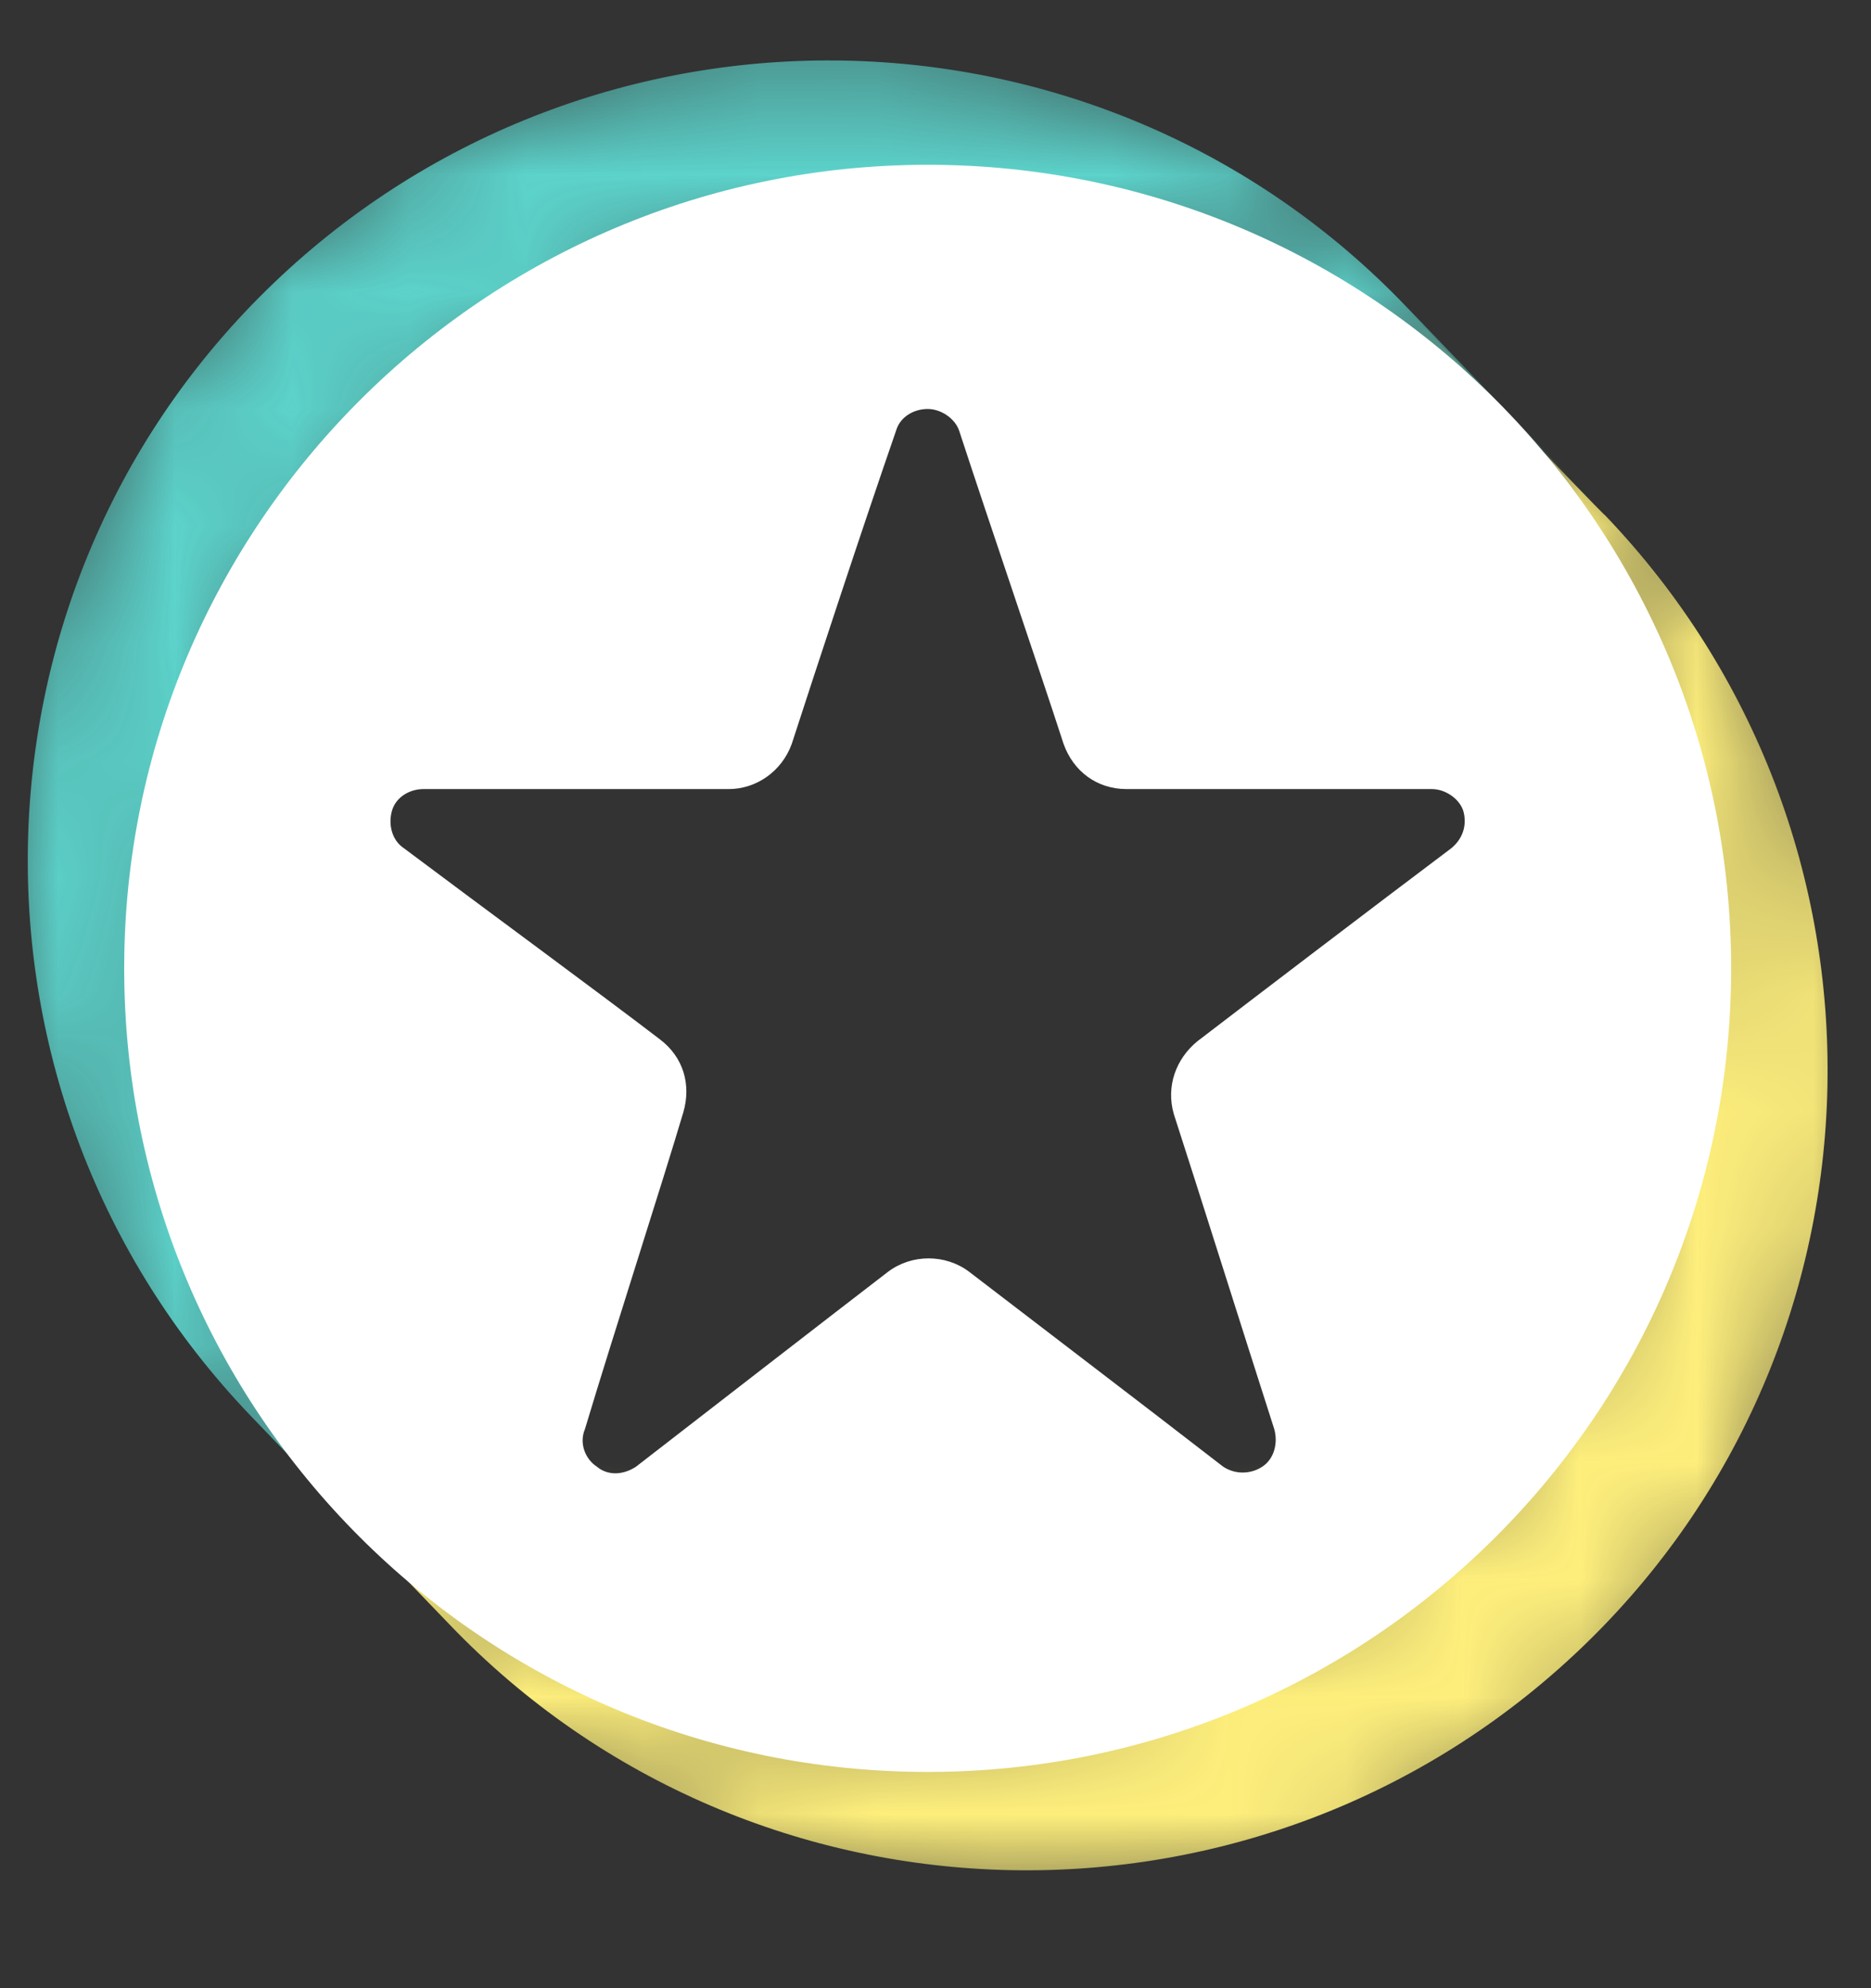
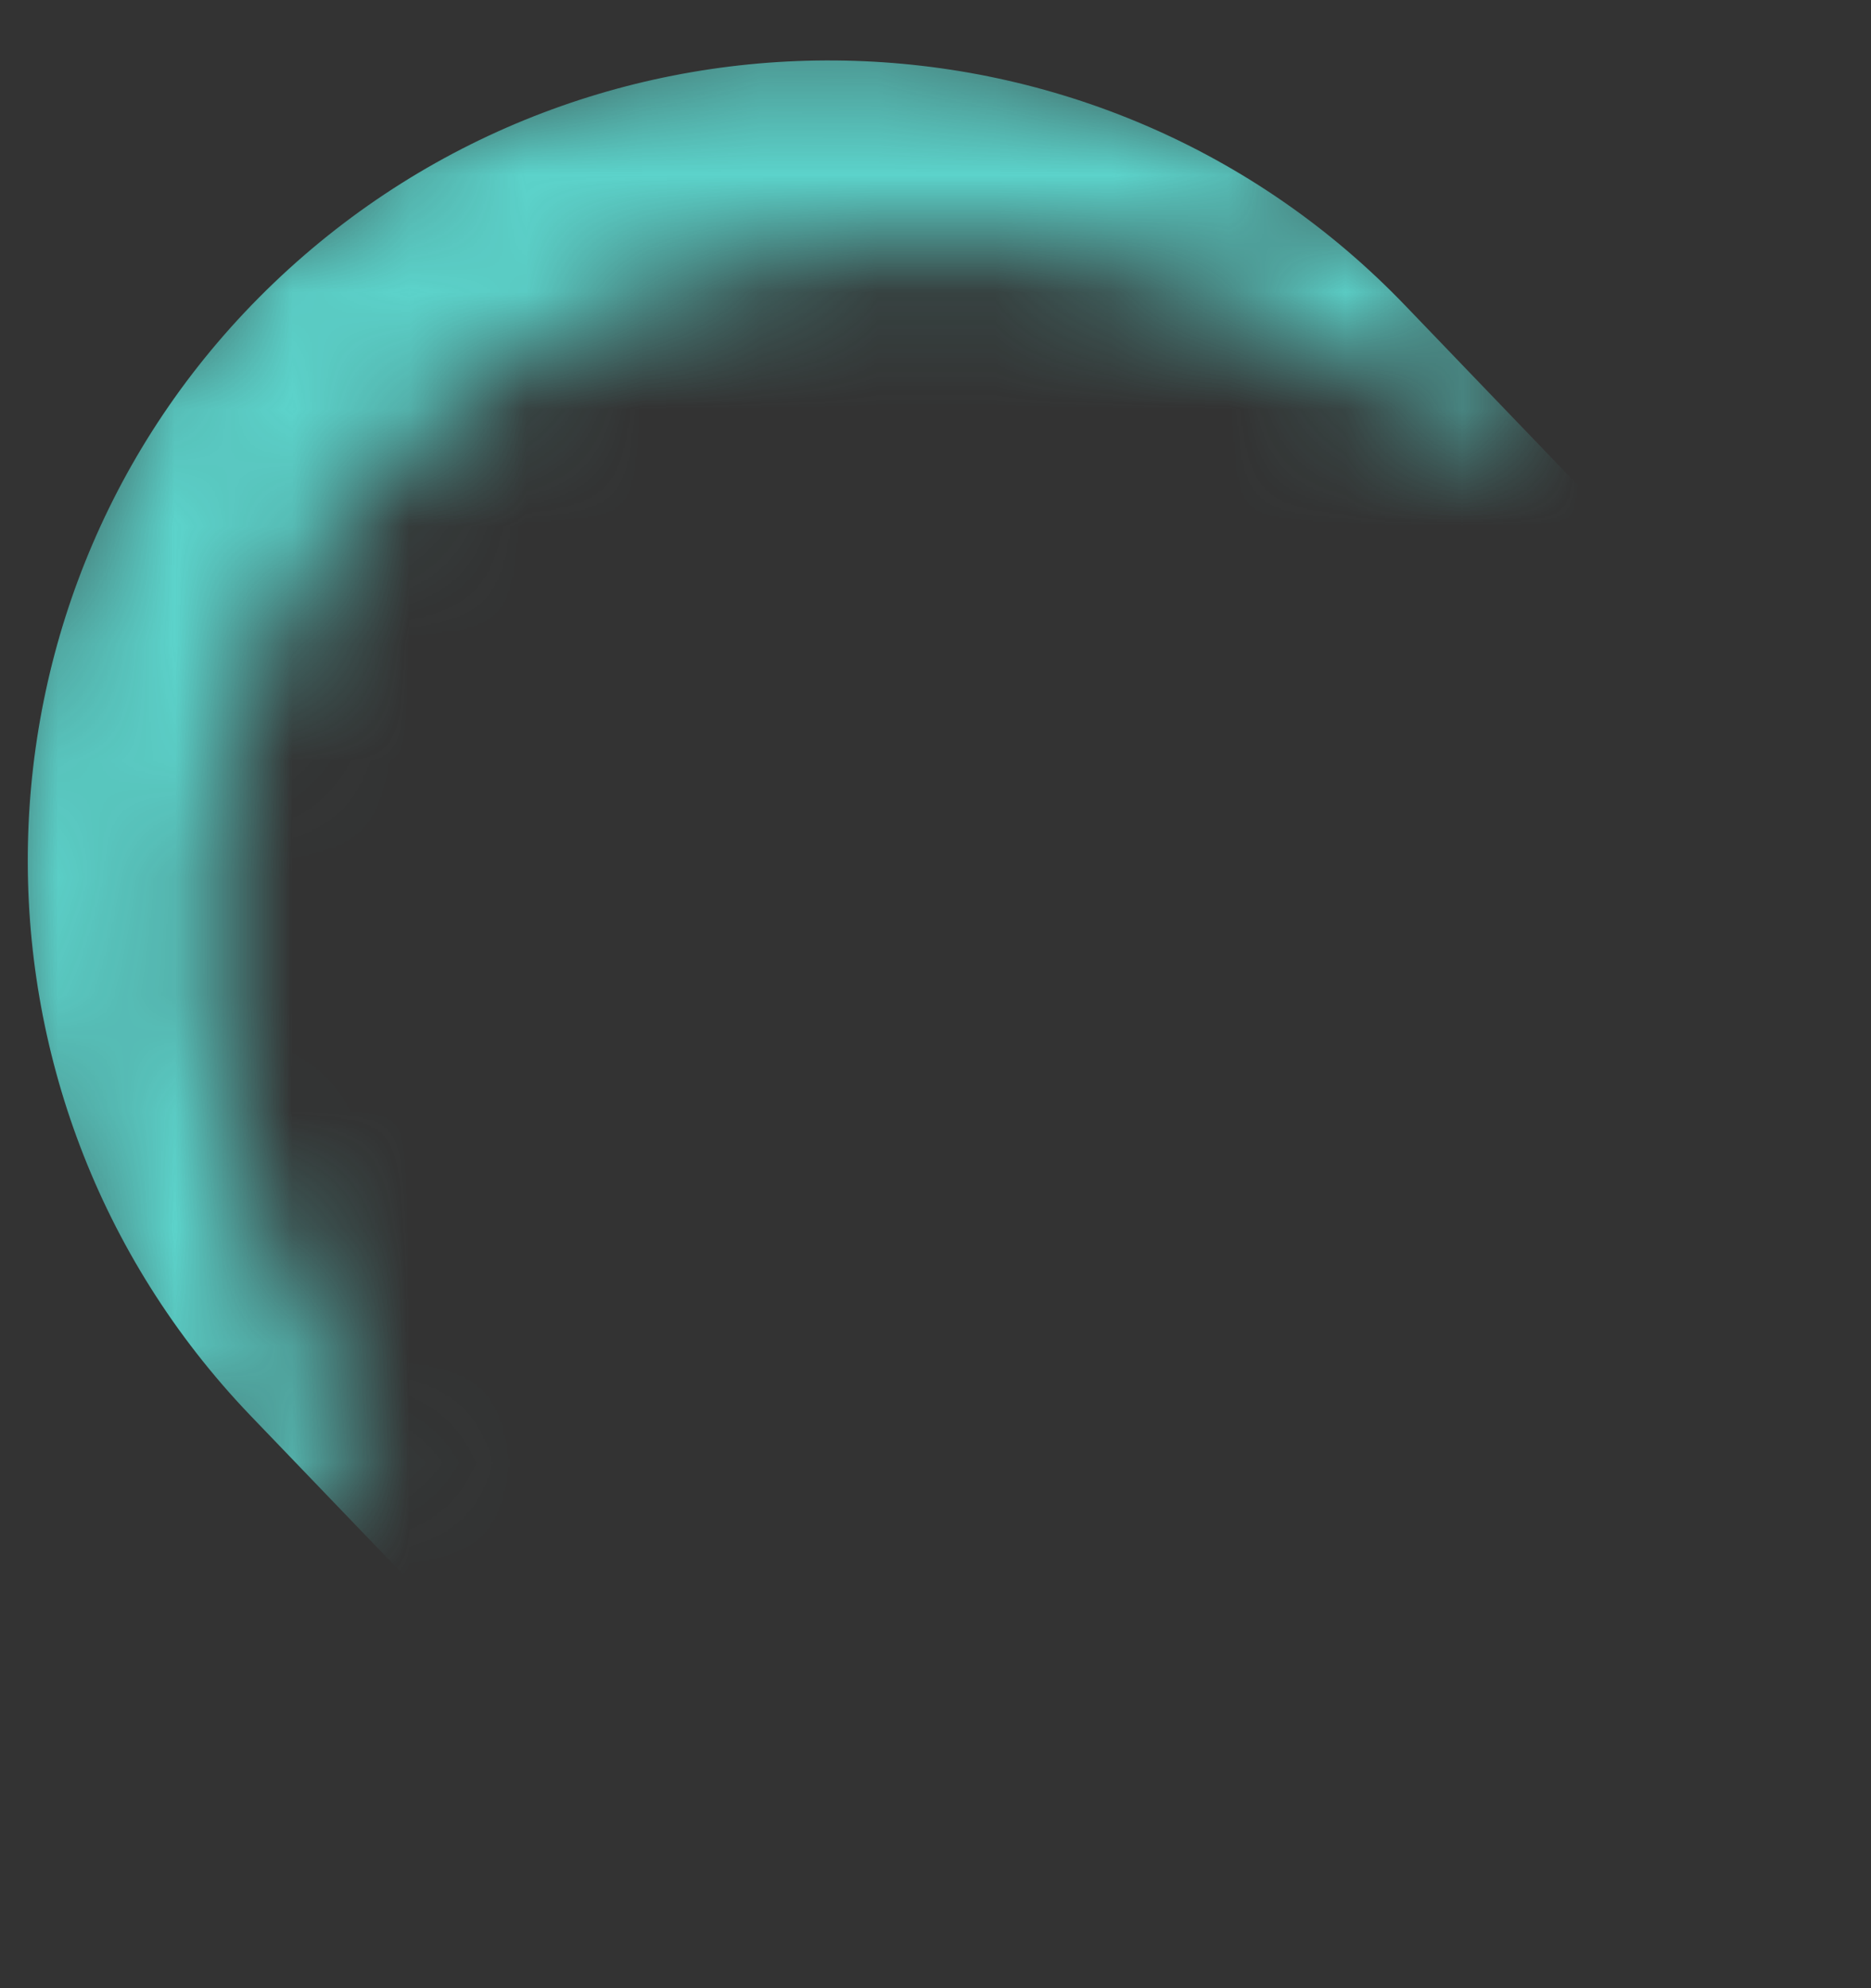
<svg xmlns="http://www.w3.org/2000/svg" width="16" height="17" viewBox="0 0 16 17" fill="none">
  <rect x="0" y="0" width="16" height="17" fill="#333333" stroke="none" />
  <mask id="mask0_9072_11458" style="mask-type:luminance" maskUnits="userSpaceOnUse" x="2" y="3" width="14" height="14">
-     <path d="M12.126 3.783C13.457 4.844 14.097 6.225 14.214 7.909C14.114 11.126 12.598 13.197 9.987 14.09C6.973 14.999 5.053 14.258 3.201 12.372L2.897 14.292C6.114 16.414 10.796 17.458 13.76 14.544C16.808 11.547 16.842 6.343 13.221 3.244C13.204 3.244 12.126 3.783 12.126 3.783Z" fill="white" />
-   </mask>
+     </mask>
  <g mask="url(#mask0_9072_11458)">
-     <path d="M11.655 2.25C9.045 -0.478 4.7 -0.562 1.972 2.048C-0.757 4.659 -0.841 9.004 1.77 11.732L3.841 13.887C6.451 16.616 10.796 16.7 13.524 14.09C16.253 11.479 16.337 7.134 13.726 4.406C13.71 4.406 11.655 2.25 11.655 2.25Z" fill="#FEEF7C" />
-   </g>
+     </g>
  <mask id="mask1_9072_11458" style="mask-type:luminance" maskUnits="userSpaceOnUse" x="0" y="0" width="14" height="14">
    <path d="M2.325 13.029L3.15 12.305C1.264 9.627 1.179 5.703 3.773 3.547C5.693 1.947 9.499 1.122 12.53 3.8L13.002 2.975C10.509 0.213 6.754 -0.141 4.346 0.819C-1.549 3.126 -0.639 10.924 2.325 13.029Z" fill="white" />
  </mask>
  <g mask="url(#mask1_9072_11458)">
    <path d="M12.025 2.621C9.415 -0.107 5.07 -0.191 2.342 2.419C-0.386 5.029 -0.471 9.374 2.14 12.102L4.211 14.258C6.821 16.986 11.166 17.07 13.895 14.46C16.623 11.85 16.707 7.505 14.097 4.777L12.025 2.621Z" fill="#5CD3CB" />
  </g>
-   <path d="M1.062 8.28C1.062 12.069 4.127 15.151 7.933 15.151C11.722 15.151 14.804 12.086 14.804 8.28C14.804 4.491 11.739 1.409 7.933 1.409C4.143 1.409 1.062 4.491 1.062 8.28ZM5.844 9.509C5.912 9.273 5.844 9.038 5.642 8.886C5.137 8.499 4.127 7.758 3.453 7.252C3.352 7.185 3.318 7.05 3.352 6.932C3.386 6.815 3.503 6.747 3.621 6.747H6.232C6.467 6.747 6.686 6.596 6.771 6.36C6.973 5.737 7.377 4.507 7.663 3.682C7.697 3.564 7.815 3.497 7.933 3.497C8.05 3.497 8.168 3.581 8.202 3.682C8.472 4.507 8.893 5.737 9.095 6.36C9.179 6.596 9.381 6.747 9.634 6.747C10.257 6.747 11.435 6.747 12.244 6.747C12.362 6.747 12.48 6.831 12.513 6.932C12.547 7.05 12.513 7.168 12.412 7.252C11.739 7.758 10.745 8.516 10.24 8.903C10.055 9.054 9.97 9.29 10.038 9.526C10.24 10.149 10.627 11.379 10.897 12.22C10.93 12.338 10.897 12.473 10.796 12.54C10.694 12.608 10.56 12.608 10.459 12.54C9.785 12.018 8.791 11.261 8.286 10.873C8.084 10.722 7.798 10.722 7.596 10.873C7.091 11.261 6.114 12.018 5.44 12.54C5.339 12.608 5.204 12.625 5.103 12.54C5.002 12.473 4.952 12.338 5.002 12.22C5.255 11.379 5.659 10.132 5.844 9.509Z" fill="white" />
</svg>